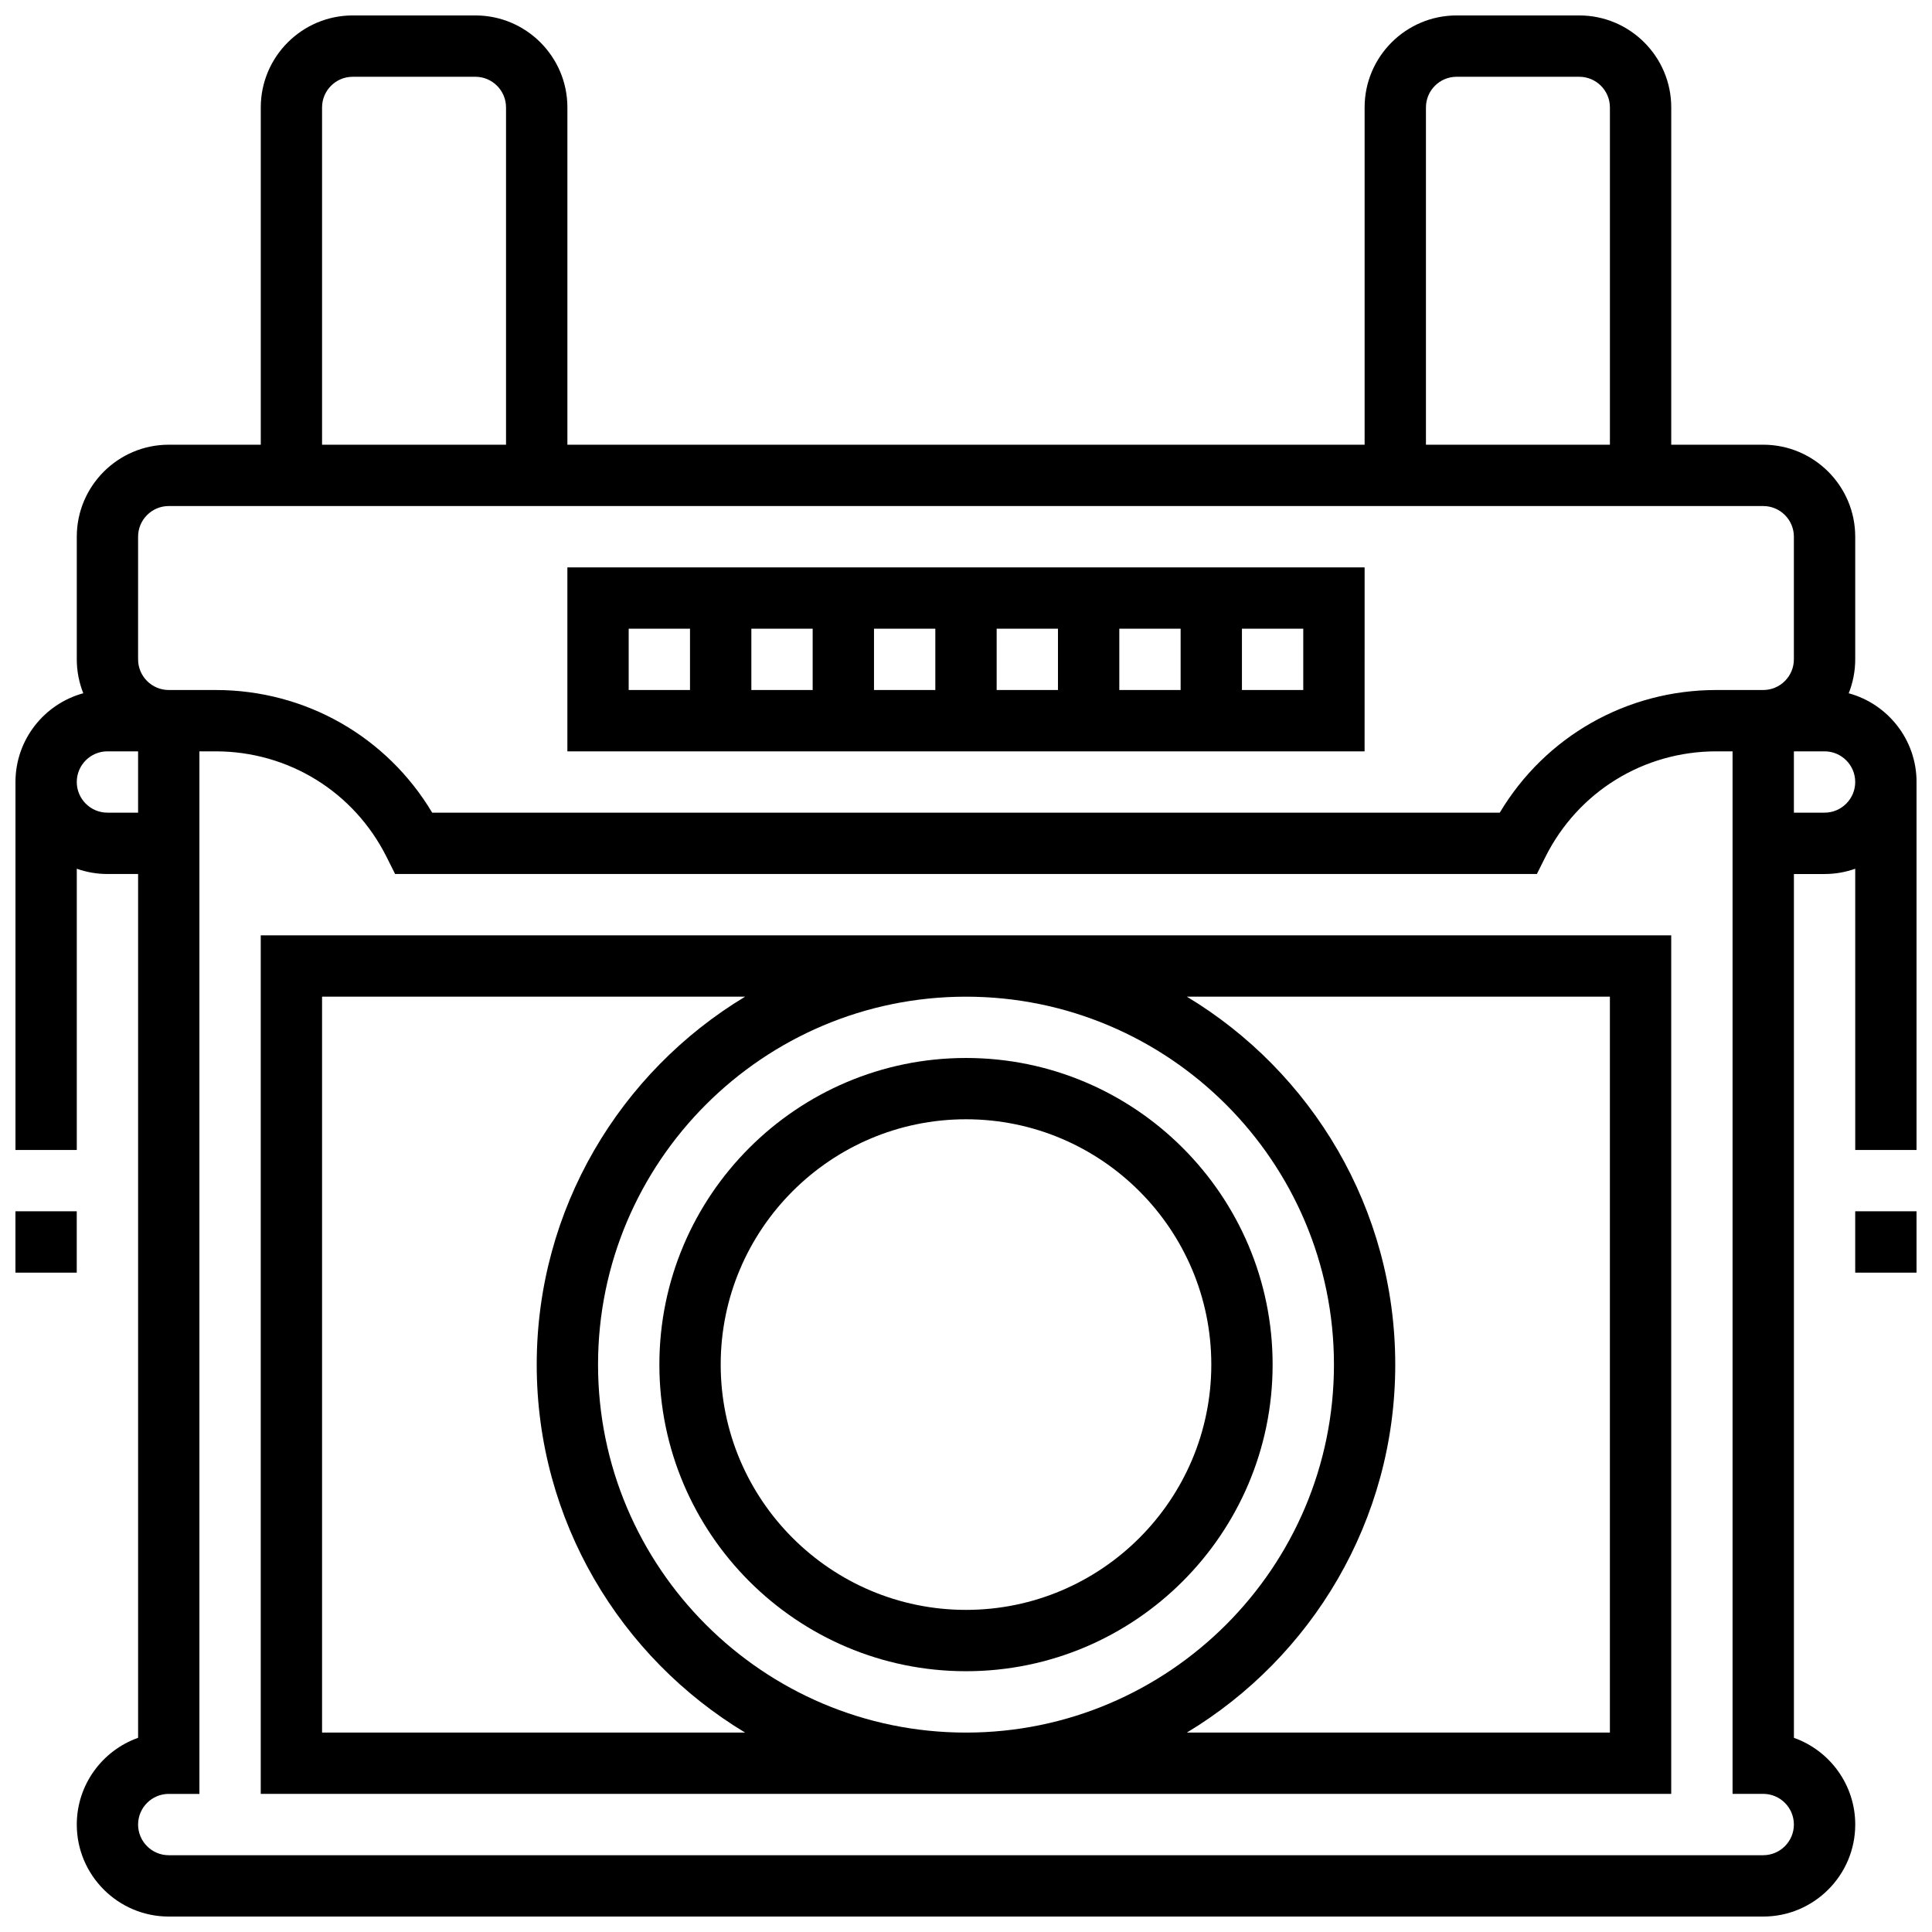
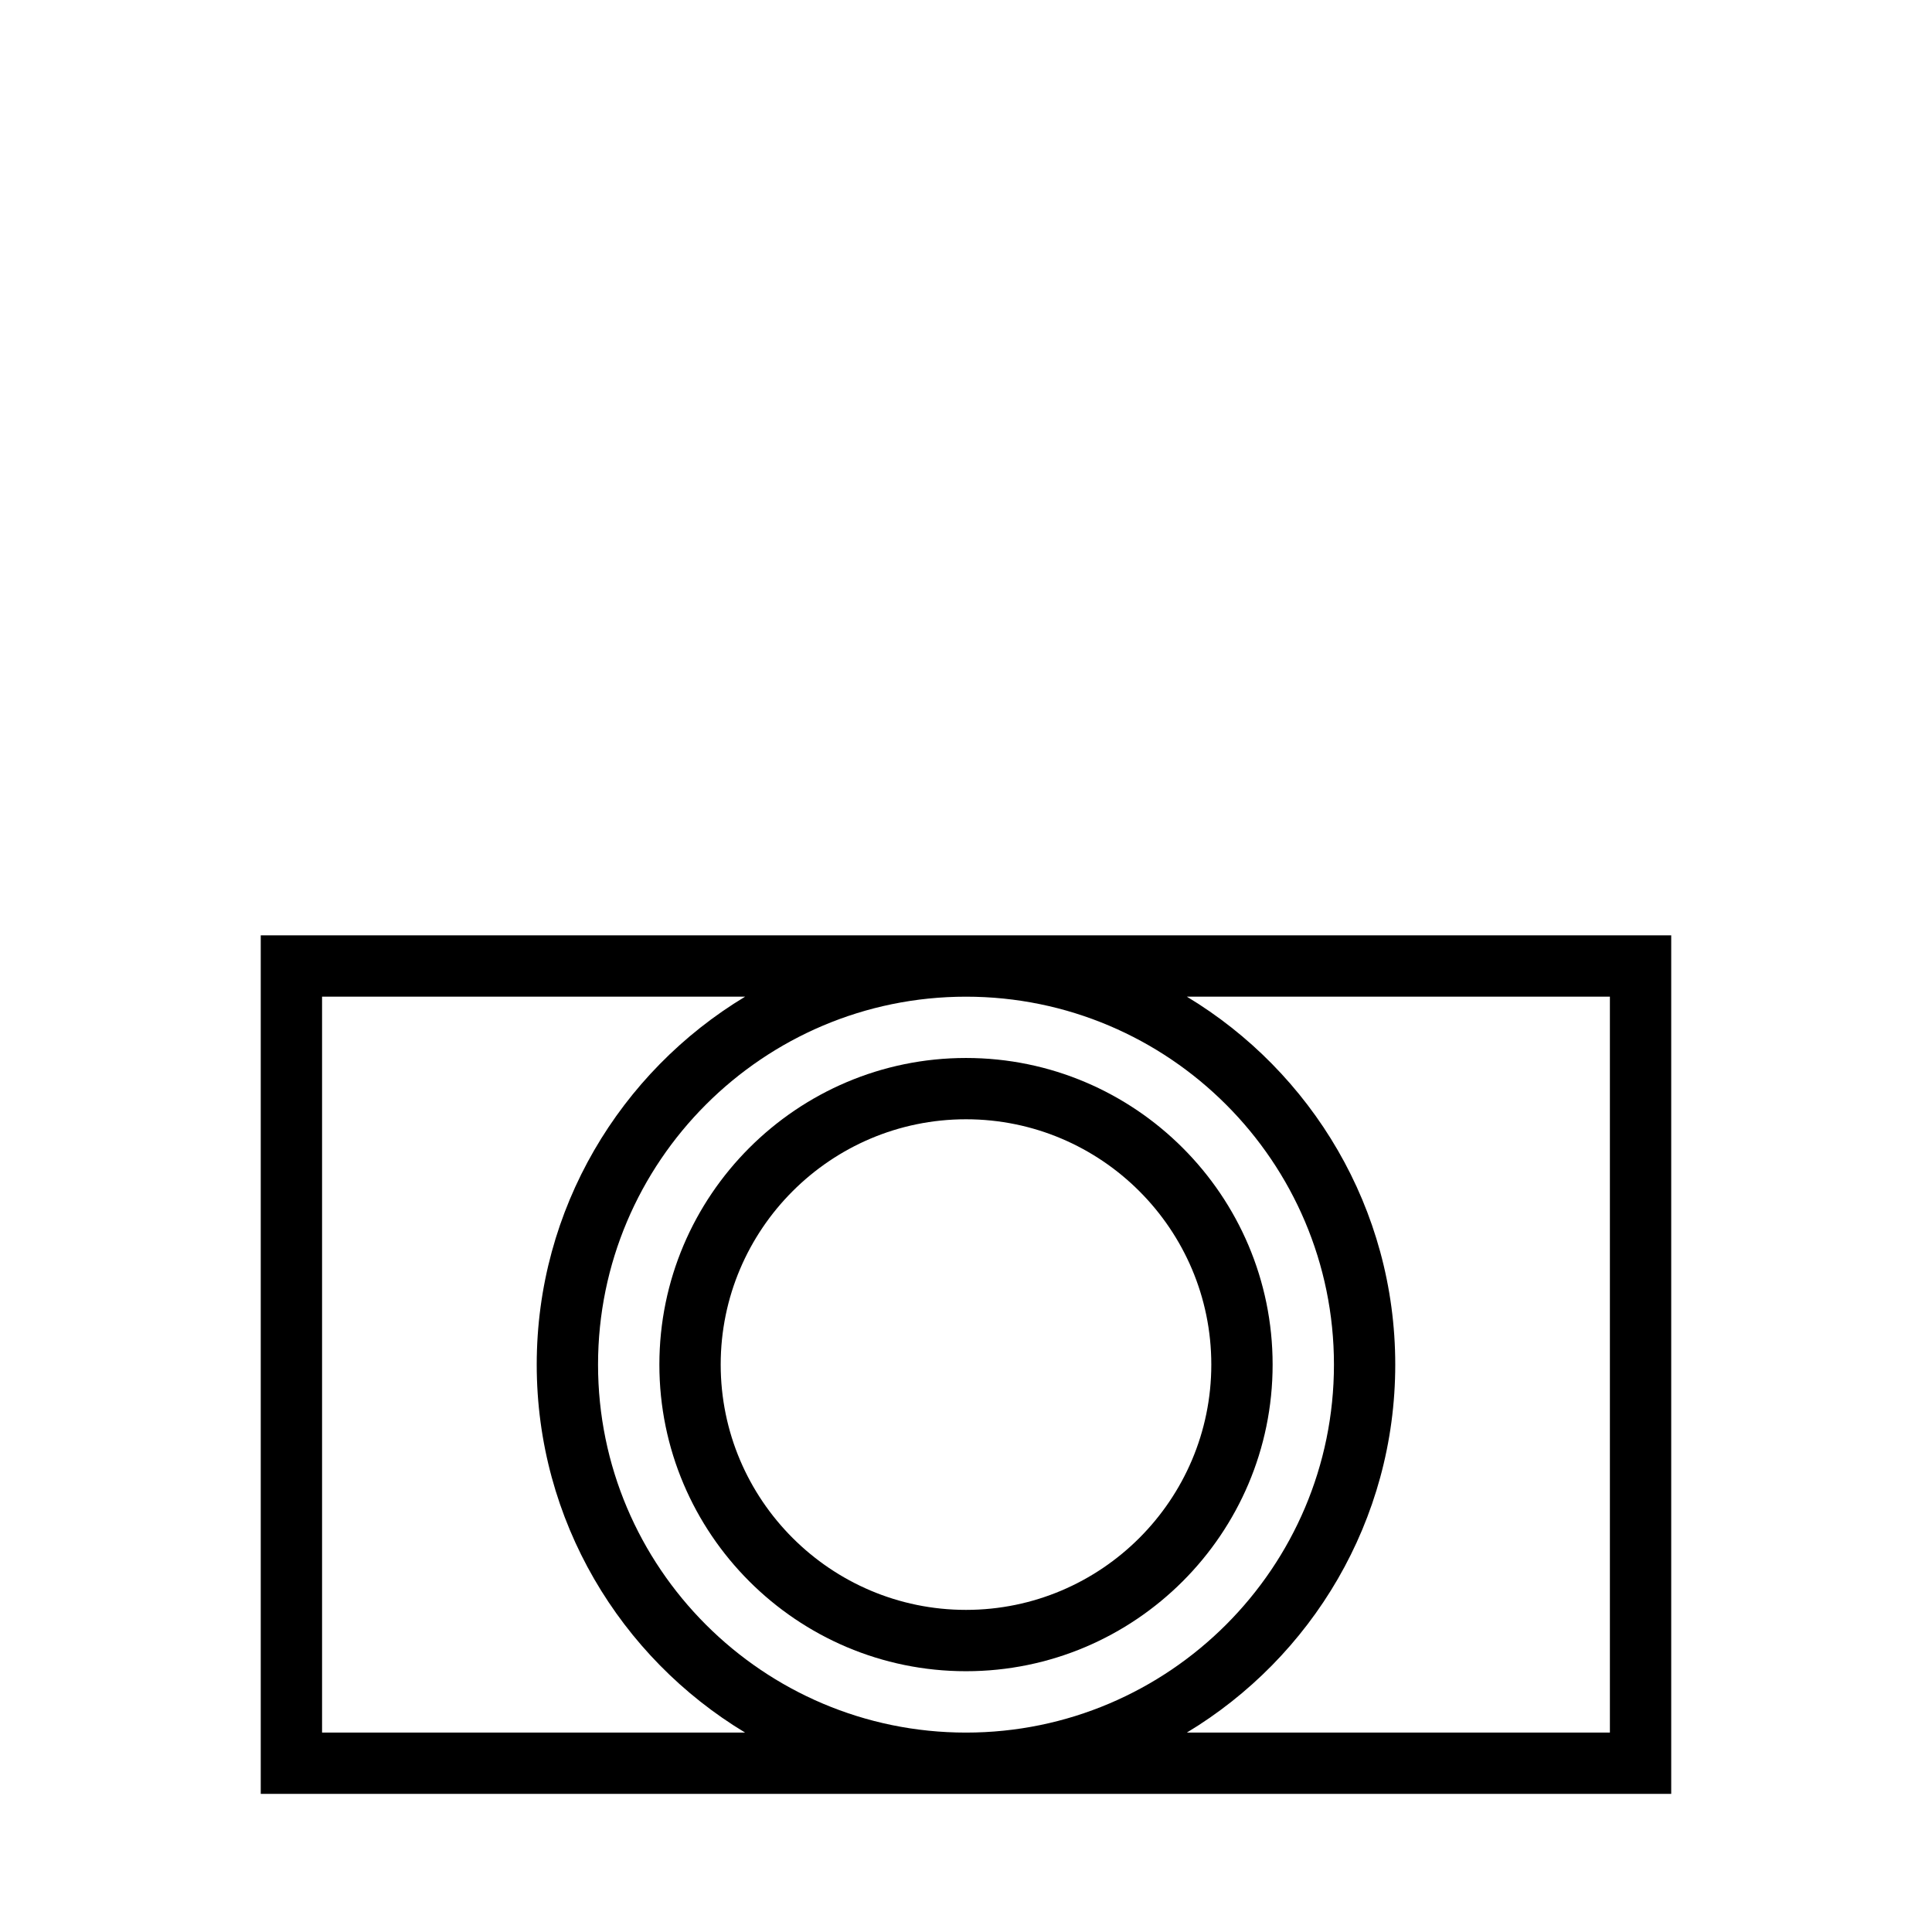
<svg xmlns="http://www.w3.org/2000/svg" width="800px" height="800px" version="1.1" viewBox="144 144 512 512">
  <defs>
    <clipPath id="c">
-       <path d="m148.09 465h16.906v17h-16.906z" />
-     </clipPath>
+       </clipPath>
    <clipPath id="b">
      <path d="m148.09 148.09h503.81v503.81h-503.81z" />
    </clipPath>
    <clipPath id="a">
-       <path d="m635 465h16.902v17h-16.902z" />
-     </clipPath>
+       </clipPath>
  </defs>
  <path d="m400 586.89c44.805 0 81.258-36.453 81.258-81.258 0-44.805-36.453-81.258-81.258-81.258s-81.258 36.453-81.258 81.258c-0.004 44.805 36.449 81.258 81.258 81.258zm0-146.27c35.844 0 65.008 29.16 65.008 65.008 0 35.844-29.16 65.008-65.008 65.008-35.844 0-65.008-29.16-65.008-65.008 0-35.848 29.16-65.008 65.008-65.008z" />
-   <path d="m505.64 294.36h-211.28v48.754h211.27zm-130.02 16.254h16.25v16.25h-16.25zm-16.254 16.25h-16.25v-16.25h16.25zm48.758-16.25h16.25v16.25h-16.25zm32.504 0h16.25v16.25h-16.25zm-130.02 0h16.25v16.25h-16.25zm178.77 16.25h-16.25v-16.25h16.25z" />
  <g clip-path="url(#c)">
    <path d="m148.09 465.01h16.25v16.25h-16.25z" />
  </g>
  <g clip-path="url(#b)">
-     <path d="m633.93 327.72c1.105-2.781 1.723-5.812 1.723-8.984v-32.504c0-13.441-10.938-24.379-24.379-24.379h-24.379l0.004-89.383c0-13.441-10.938-24.379-24.379-24.379h-32.504c-13.441 0-24.379 10.938-24.379 24.379v89.387l-211.27-0.004v-89.383c0-13.441-10.938-24.379-24.379-24.379h-32.5c-13.441 0-24.379 10.938-24.379 24.379v89.387l-24.379-0.004c-13.441 0-24.379 10.938-24.379 24.379v32.504c0 3.172 0.617 6.203 1.723 8.984-10.344 2.82-17.973 12.293-17.973 23.52v97.512h16.25v-74.531c2.543 0.902 5.277 1.398 8.125 1.398h8.125v228.92c-9.453 3.356-16.25 12.391-16.25 22.988 0 13.441 10.938 24.379 24.379 24.379h422.55c13.441 0 24.379-10.938 24.379-24.379 0-10.594-6.793-19.633-16.25-22.984l-0.004-228.92h8.125c2.848 0 5.582-0.496 8.125-1.398l0.004 74.531h16.25v-97.512c0-11.227-7.629-20.699-17.977-23.52zm-112.04-155.25c0-4.481 3.644-8.125 8.125-8.125h32.504c4.481 0 8.125 3.644 8.125 8.125v89.387h-48.754zm-292.54 0c0-4.481 3.644-8.125 8.125-8.125h32.504c4.481 0 8.125 3.644 8.125 8.125v89.387l-48.754-0.004zm-48.754 113.76c0-4.481 3.644-8.125 8.125-8.125h422.55c4.481 0 8.125 3.644 8.125 8.125v32.504c0 4.481-3.644 8.125-8.125 8.125h-12.414c-23.793 0-45.348 12.332-57.402 32.504h-282.92c-12.051-20.172-33.605-32.504-57.402-32.504h-12.414c-4.481 0-8.125-3.644-8.125-8.125zm-8.125 73.133c-4.481 0-8.125-3.644-8.125-8.125 0-4.481 3.644-8.125 8.125-8.125h8.125v16.25zm438.8 276.29h-422.55c-4.481 0-8.125-3.644-8.125-8.125 0-4.481 3.644-8.125 8.125-8.125h8.125v-276.29h4.289c19.32 0 36.688 10.734 45.324 28.012l2.25 4.492h302.58l2.246-4.492c8.637-17.277 26.004-28.012 45.324-28.012h4.289v276.28h8.125c4.481 0 8.125 3.644 8.125 8.125 0 4.481-3.644 8.129-8.125 8.129zm16.254-276.29h-8.125v-16.25h8.125c4.481 0 8.125 3.644 8.125 8.125 0 4.481-3.648 8.125-8.125 8.125z" />
-   </g>
+     </g>
  <g clip-path="url(#a)">
-     <path d="m635.65 465.01h16.25v16.25h-16.25z" />
-   </g>
+     </g>
  <path d="m213.1 391.87v227.53h373.79v-227.53zm16.25 211.28v-195.02h112.11c-33.059 19.922-55.223 56.176-55.223 97.512 0 41.336 22.164 77.59 55.227 97.512zm170.65-195.02c53.77 0 97.512 43.742 97.512 97.512s-43.742 97.512-97.512 97.512-97.512-43.742-97.512-97.512 43.742-97.512 97.512-97.512zm170.64 0v195.02h-112.11c33.062-19.922 55.227-56.176 55.227-97.512 0-41.336-22.164-77.59-55.227-97.512z" />
</svg>